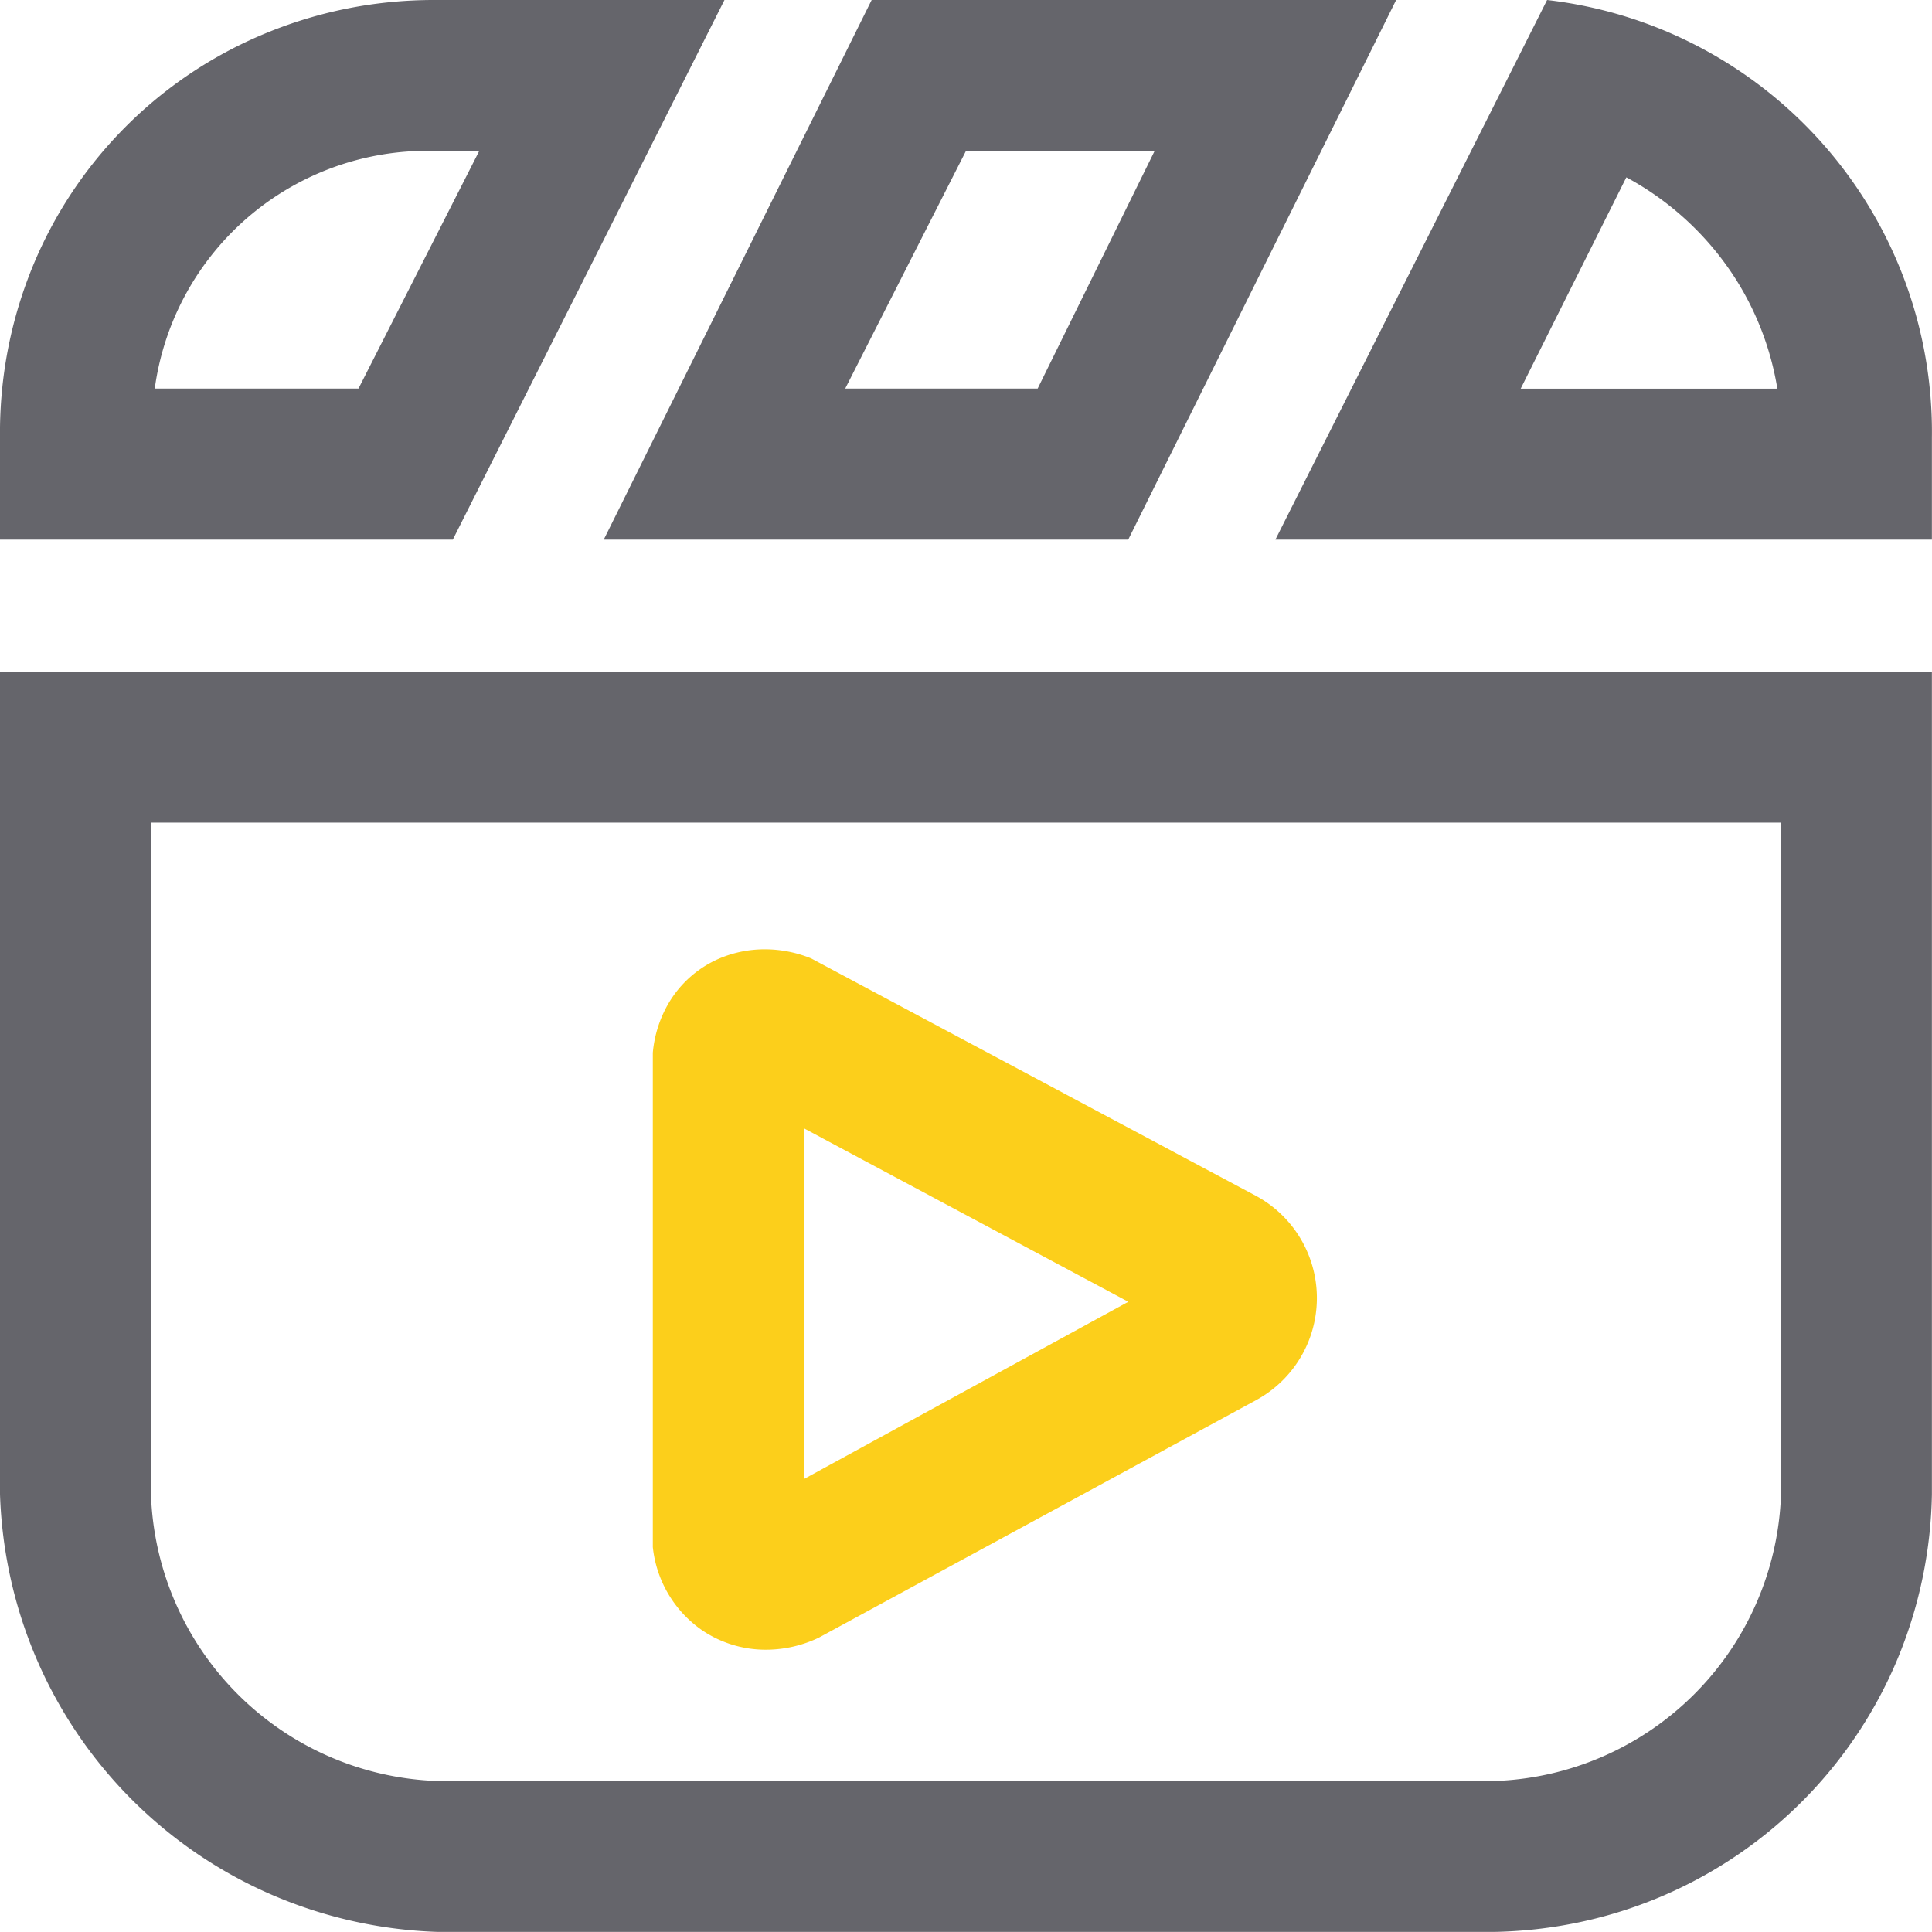
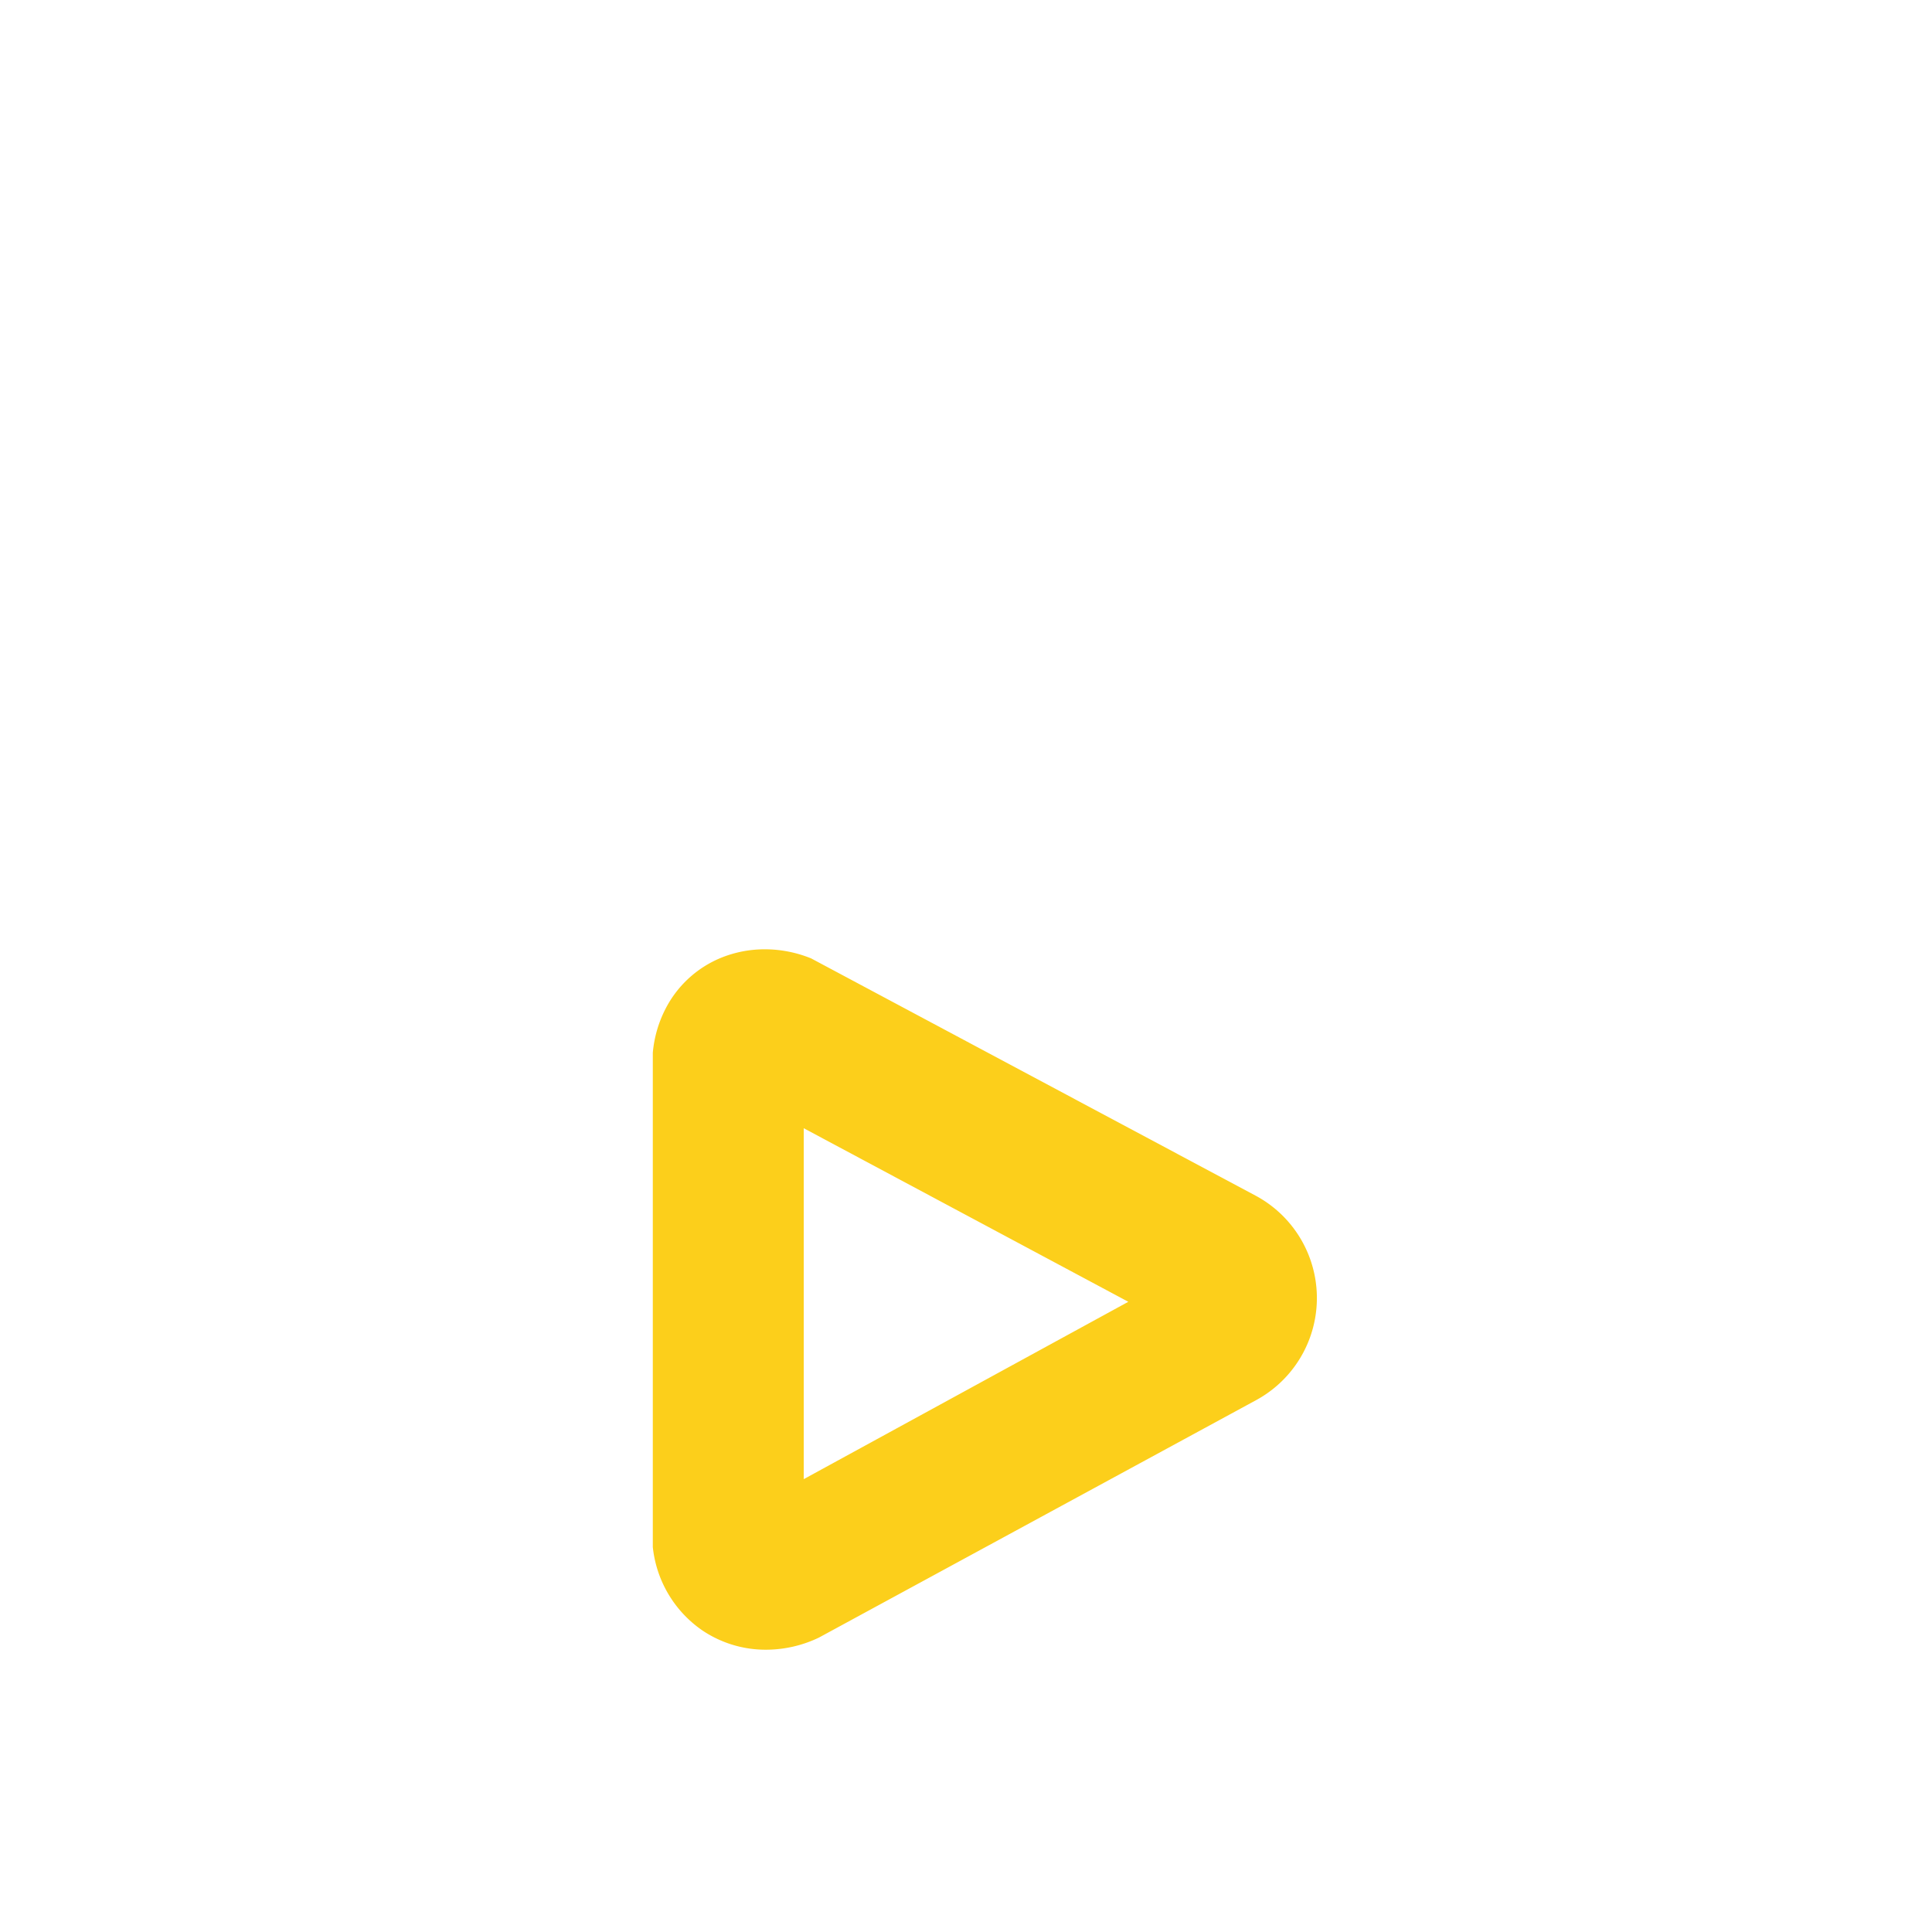
<svg xmlns="http://www.w3.org/2000/svg" width="100.005" height="100.003" viewBox="0 0 100.005 100.003">
  <g id="icon_preview" transform="translate(-255.992 -255.995)">
-     <path id="preview" d="M77.346,100H22.658a23.595,23.595,0,0,1-8.816-2.021A23.337,23.337,0,0,1,.527,81.6,23.7,23.7,0,0,1,0,77.346V34.767H100V77.346a23.258,23.258,0,0,1-1.686,8.3A22.978,22.978,0,0,1,81.932,99.461,23.43,23.43,0,0,1,77.346,100ZM7.814,42.58V77.346A15.367,15.367,0,0,0,22.658,92.19H77.346A15.367,15.367,0,0,0,92.19,77.346V42.58ZM58.4,27.931H31.252L45.119,0H72.268L58.4,27.931ZM50,7.814l-6.25,12.3h9.961l6.055-12.3H50ZM23.439,27.931H0V22.658a22.851,22.851,0,0,1,.346-4.223A22.614,22.614,0,0,1,1.46,14.383,22.152,22.152,0,0,1,13.4,1.871,22.678,22.678,0,0,1,17.8.476,22.909,22.909,0,0,1,22.445,0H37.5L23.439,27.931ZM21.682,7.814a14.235,14.235,0,0,0-13.672,12.3H18.556l6.25-12.3ZM100,27.931H66.018L80.081,0A22.507,22.507,0,0,1,100,22.658v5.273ZM84.182,9.181,78.714,20.119H92a15.151,15.151,0,0,0-2.148-5.664,15.348,15.348,0,0,0-5.664-5.274Z" transform="translate(255.992 255.995)" fill="#65656b" />
-     <path id="shape" d="M5.863,36.255a5.858,5.858,0,0,1-3.324-1.016A6,6,0,0,1,0,30.942V5.356A6.126,6.126,0,0,1,.656,3.085,5.62,5.62,0,0,1,3.868.315,6,6,0,0,1,5.8,0,6.363,6.363,0,0,1,8.2.473l.6.321L31.25,12.778a6.013,6.013,0,0,1,0,10.547L8.594,35.63A6.345,6.345,0,0,1,5.863,36.255ZM7.813,9.262V27.426l16.8-9.18L7.813,9.262Z" transform="translate(289.783 305.133)" fill="#fccf1b" />
+     <path id="shape" d="M5.863,36.255a5.858,5.858,0,0,1-3.324-1.016A6,6,0,0,1,0,30.942V5.356A6.126,6.126,0,0,1,.656,3.085,5.62,5.62,0,0,1,3.868.315,6,6,0,0,1,5.8,0,6.363,6.363,0,0,1,8.2.473L31.25,12.778a6.013,6.013,0,0,1,0,10.547L8.594,35.63A6.345,6.345,0,0,1,5.863,36.255ZM7.813,9.262V27.426l16.8-9.18L7.813,9.262Z" transform="translate(289.783 305.133)" fill="#fccf1b" />
  </g>
</svg>